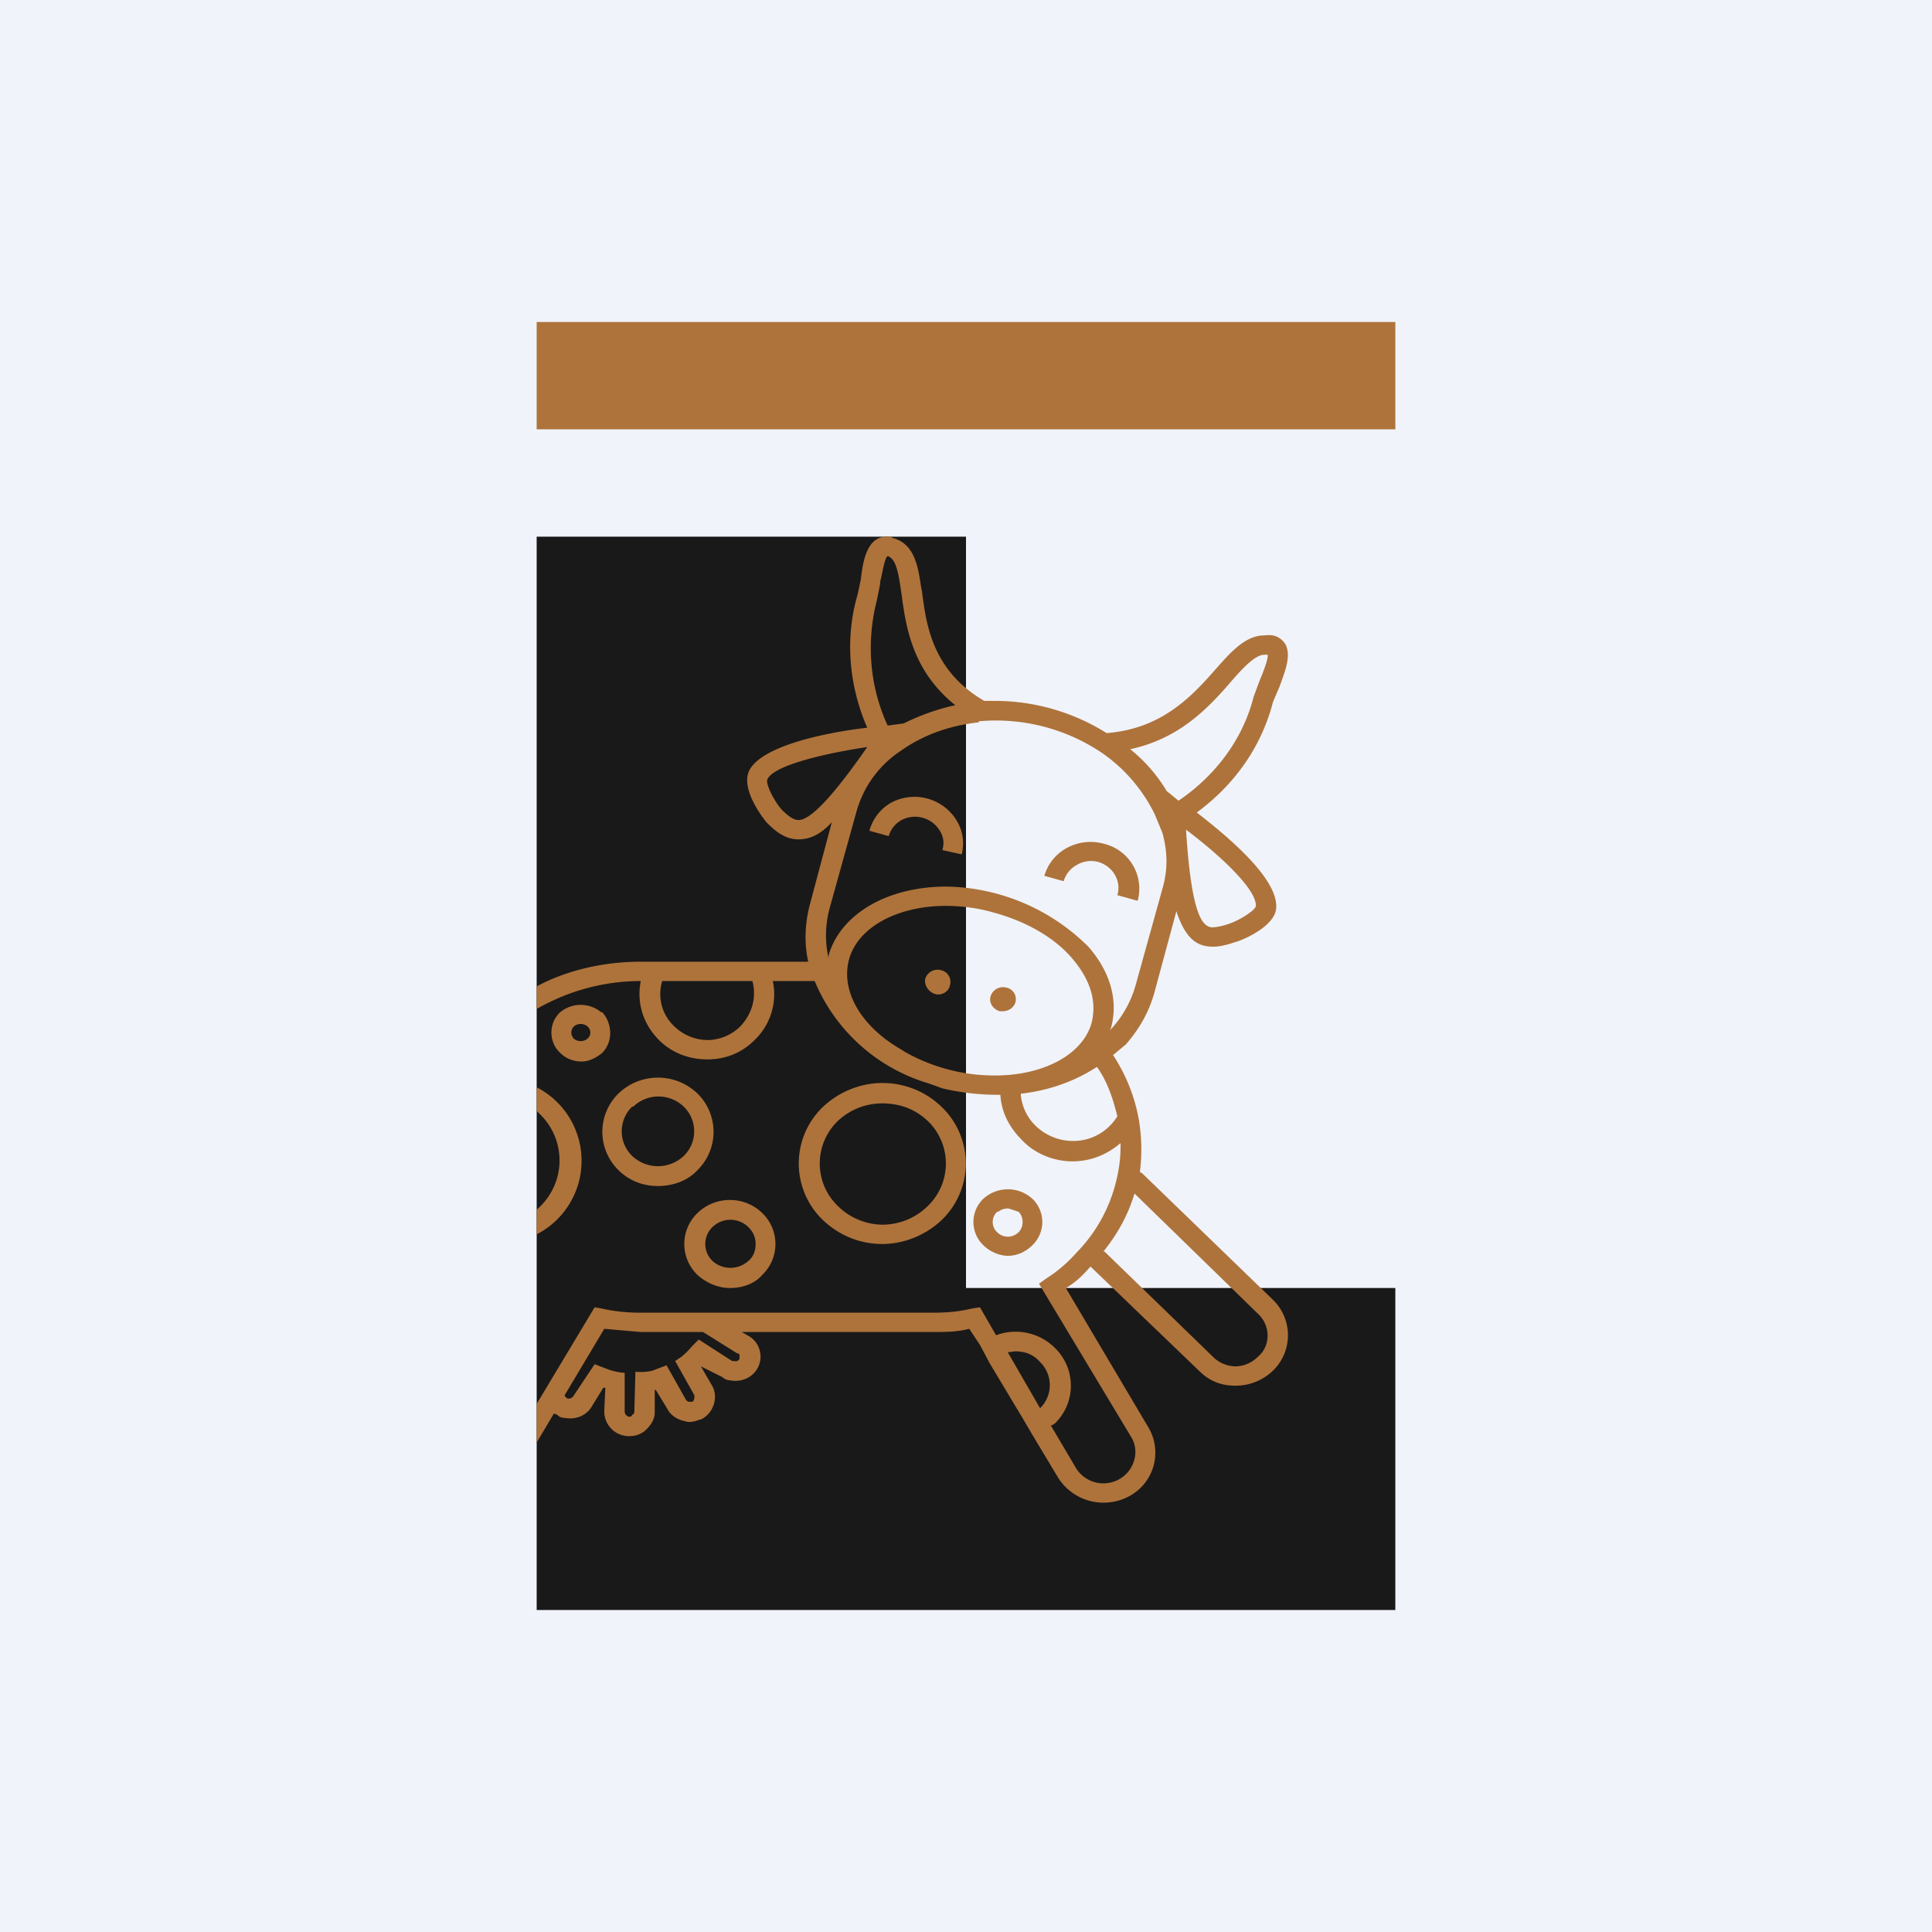
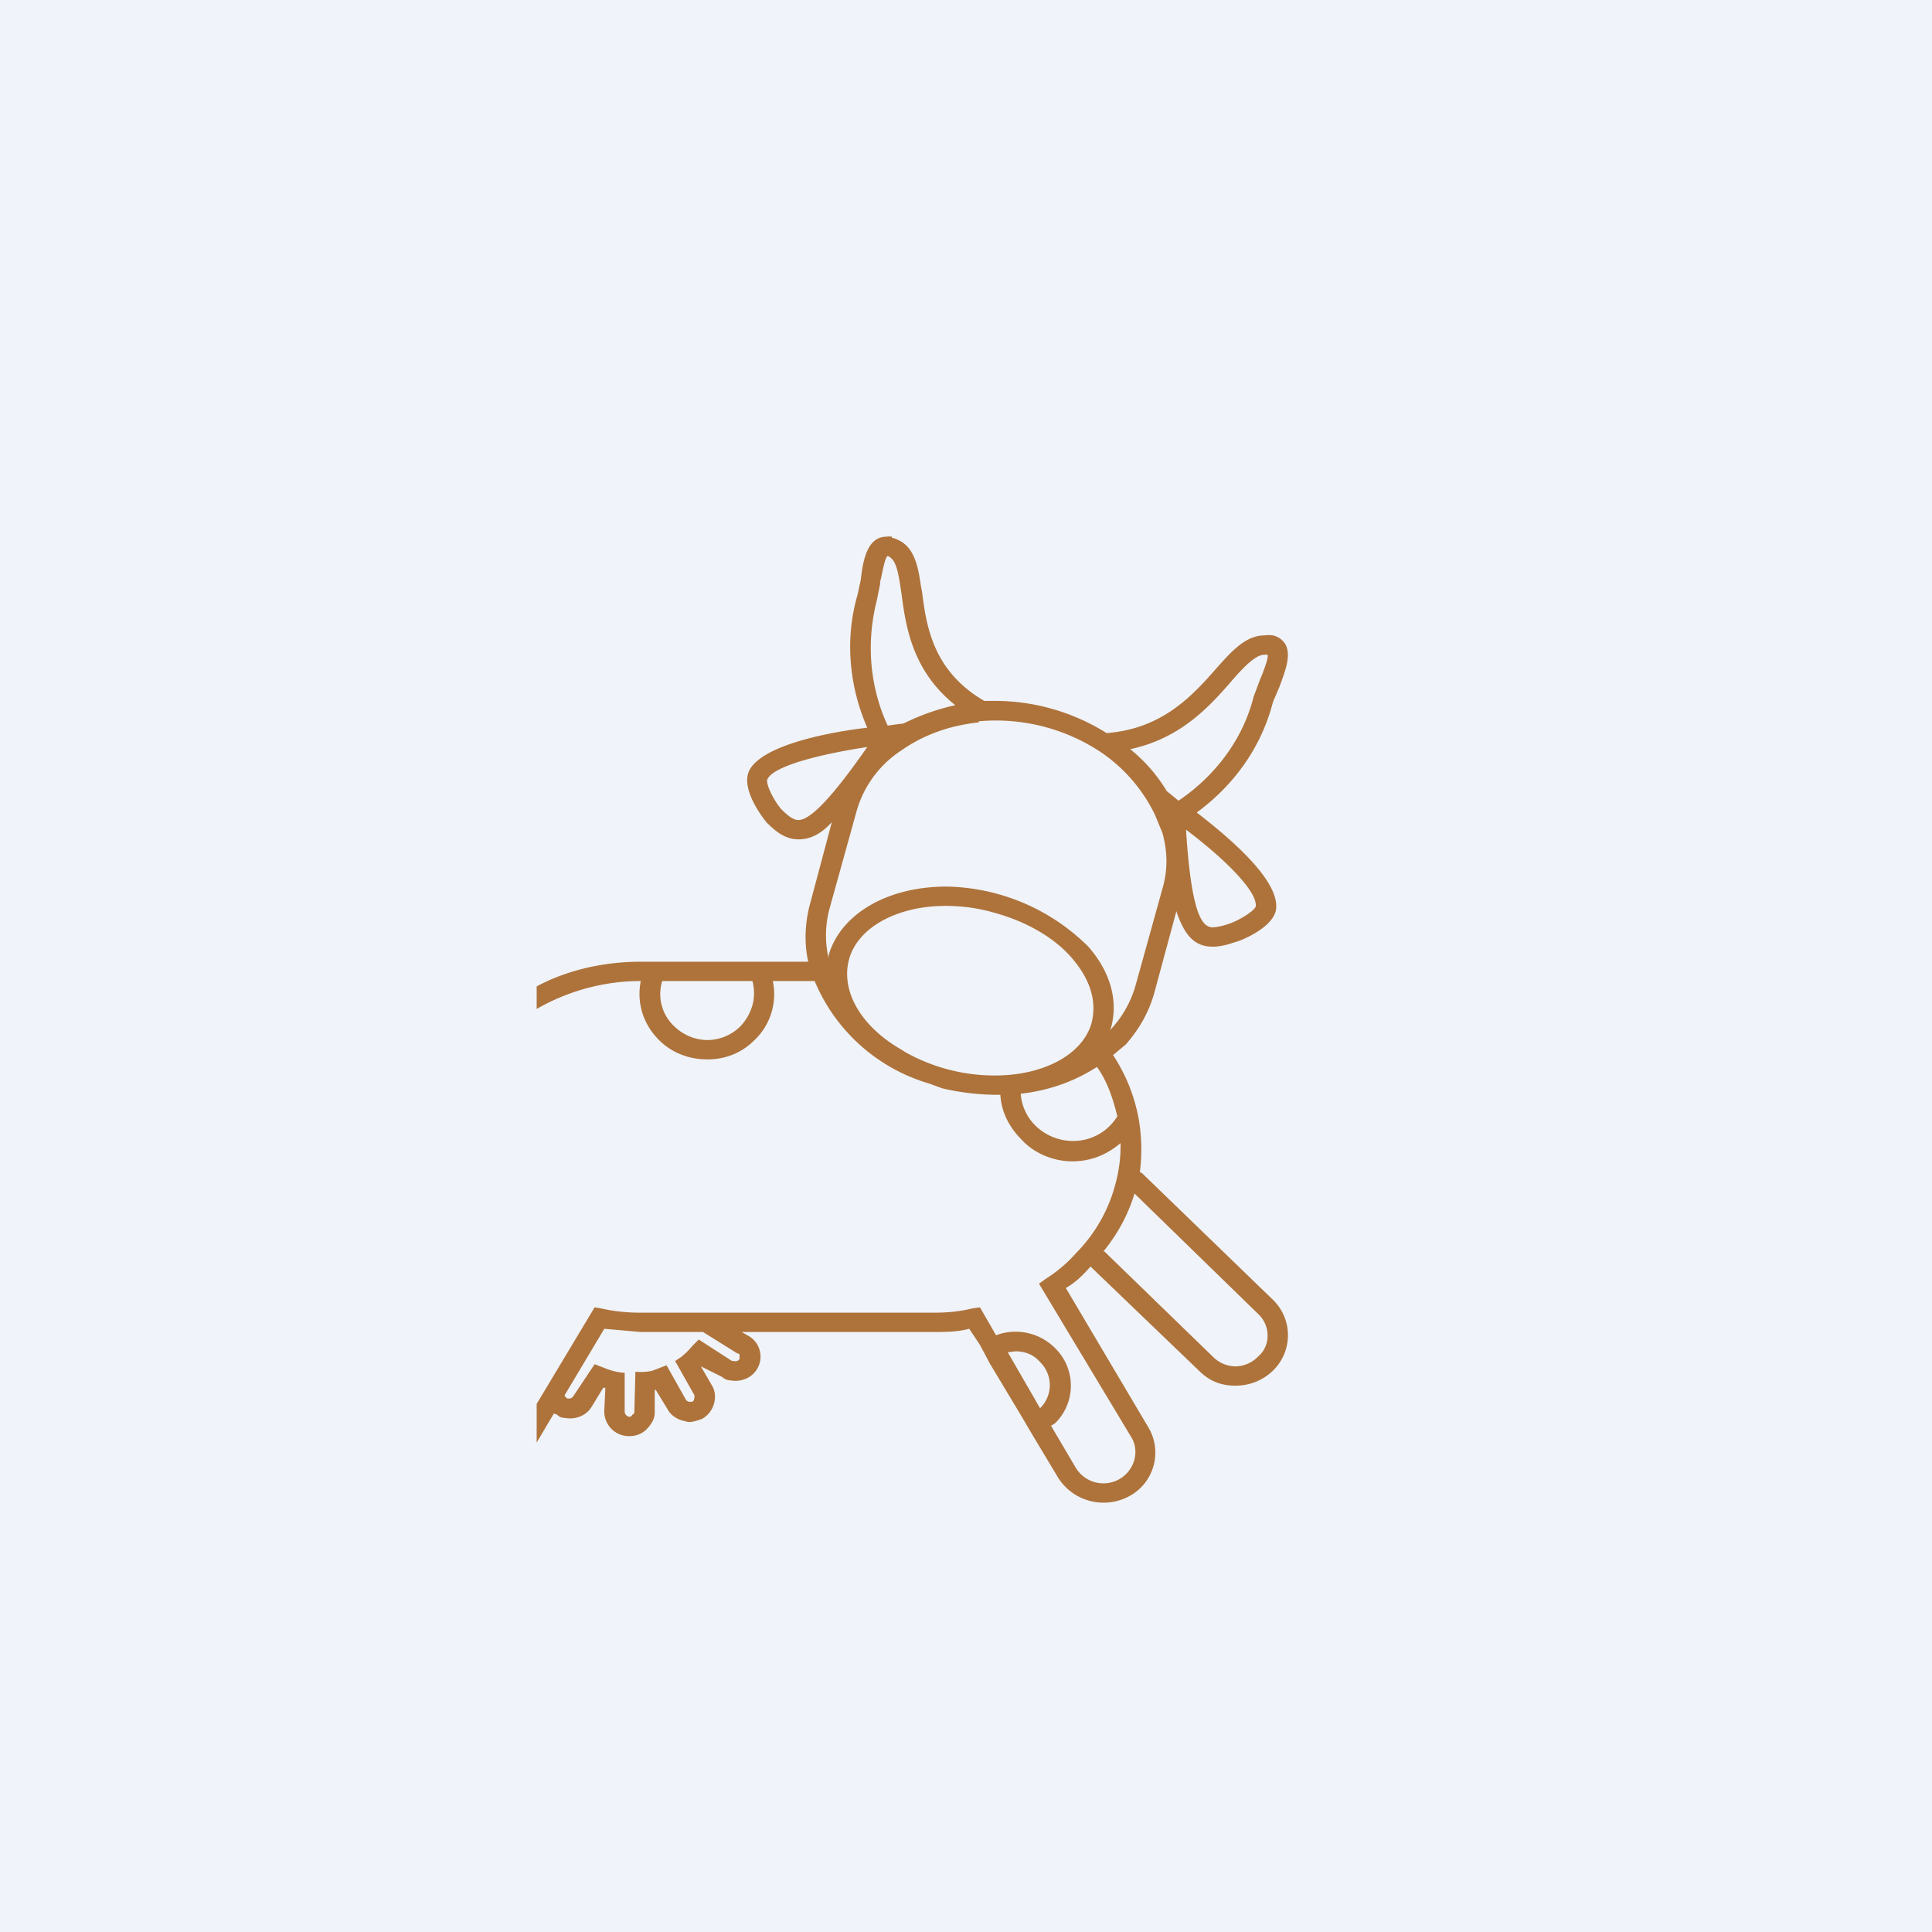
<svg xmlns="http://www.w3.org/2000/svg" width="18" height="18" viewBox="0 0 18 18">
  <path fill="#F0F3FA" d="M0 0h18v18H0z" />
-   <path d="M9 12V5H5v10h8v-3H9Z" fill="#1A1919" />
-   <path d="M5 4h8V3H5v1ZM9.46 9.34a.11.11 0 0 0-.09-.14.12.12 0 0 0-.14.08c-.02.06.02.12.08.14.07.01.13-.02.15-.08ZM8.85 9.18a.11.11 0 0 0-.08-.14.12.12 0 0 0-.15.08c-.01.06.03.12.09.14.06.02.13-.02.14-.08ZM10.6 8.39a.43.43 0 0 0-.32-.53.46.46 0 0 0-.34.04.43.43 0 0 0-.21.26l.18.05a.25.25 0 0 1 .12-.15.26.26 0 0 1 .2-.03c.14.04.22.18.18.31l.18.05ZM8.91 7.64a.46.46 0 0 0-.61-.16.43.43 0 0 0-.2.26l.18.05a.25.25 0 0 1 .12-.15.27.27 0 0 1 .35.09c.04.06.05.12.03.19l.18.04a.41.41 0 0 0-.05-.32Z" fill="#AE733B" />
  <path d="M8.31 5a.2.2 0 0 0-.05 0c-.18 0-.22.22-.24.4l-.03.14c-.12.41-.08.85.09 1.24-.35.04-.98.16-1.1.4-.08.17.12.43.16.48.08.08.17.16.3.16.1 0 .2-.04.31-.16l-.2.75c-.05.18-.06.37-.02.55H5.97c-.35 0-.69.08-.97.23v.21c.28-.16.61-.26.97-.26-.04.2.02.4.17.55.12.12.28.18.45.18.17 0 .32-.06.44-.18a.59.59 0 0 0 .17-.55h.39a1.66 1.66 0 0 0 1.05.95l.03.01.11.04a2.26 2.26 0 0 0 .51.06h.03c.01.16.08.3.2.42.12.13.3.2.47.2.17 0 .32-.06.45-.17v.03a1.3 1.3 0 0 1-.04.32 1.43 1.43 0 0 1-.37.67c-.08.09-.17.17-.28.24l-.07.05.86 1.43c.08.13.03.31-.11.39a.3.3 0 0 1-.15.04.3.3 0 0 1-.26-.15l-.23-.39h.01l.03-.02a.49.49 0 0 0 0-.7.52.52 0 0 0-.55-.12l-.15-.26-.07.01c-.12.03-.24.04-.36.04H5.97c-.12 0-.24-.01-.37-.04l-.06-.01-.21.35-.33.55v.36l.16-.27a.26.26 0 0 1 .03.01c.02.02.04.03.07.03.1.02.2-.02.25-.1l.11-.18h.02l-.01.21a.23.23 0 0 0 .24.24c.05 0 .11-.02.15-.06.05-.05.08-.1.08-.16v-.21h.01l.11.18c.03.06.1.1.16.11.05.02.1 0 .16-.02.11-.06.15-.2.1-.3l-.11-.19.2.1c.02.02.05.03.07.03.1.02.2-.02.25-.1a.22.22 0 0 0 .03-.17.22.22 0 0 0-.1-.14l-.07-.04H8.7c.1 0 .22 0 .33-.03l.1.15.09.17.3.5.1.17.24.4a.5.5 0 0 0 .42.23.5.5 0 0 0 .24-.06.46.46 0 0 0 .18-.64L9.93 12c.09-.05.16-.12.23-.2l1.01.97c.1.1.21.14.34.14a.5.5 0 0 0 .35-.14.46.46 0 0 0 0-.66l-1.22-1.18-.02-.01a1.68 1.68 0 0 0-.01-.49 1.6 1.6 0 0 0-.24-.6l.12-.1c.13-.15.22-.31.27-.5l.2-.74c.08.24.18.33.34.33.07 0 .14-.02.2-.04.08-.02.38-.15.39-.32.02-.28-.47-.68-.74-.89.34-.25.6-.6.71-1.03l.06-.14c.05-.14.11-.28.06-.39a.18.18 0 0 0-.12-.09.31.31 0 0 0-.08 0c-.17 0-.3.14-.45.31-.22.25-.5.56-1.02.6a1.96 1.96 0 0 0-1.04-.3h-.1c-.48-.28-.54-.7-.58-1.02l-.01-.05c-.03-.21-.07-.4-.27-.45Zm-3.05 8 .37-.62.34.03h.58l.32.2c.02 0 .02.01.02.02v.03a.04.04 0 0 1-.05.02h-.02l-.31-.2-.06.06a.74.74 0 0 1-.1.1l-.06.04.18.32c0 .02 0 .05-.02.06h-.03a.04.04 0 0 1-.03-.02l-.18-.32-.13.05c-.08.02-.16.01-.16.01l-.01.37c0 .02-.01.03-.02.03 0 .01-.01.02-.03.02-.03-.01-.04-.03-.04-.05v-.36s-.06 0-.15-.03l-.13-.05-.2.3a.05.05 0 0 1-.04.02h-.01a.05.05 0 0 1-.03-.03Zm4.12-.4.08-.01c.09 0 .17.03.23.1a.3.3 0 0 1 0 .43l-.3-.52Zm.9-.94c.13-.16.23-.34.29-.54l1.15 1.12c.12.11.12.3 0 .4a.3.3 0 0 1-.2.09.3.3 0 0 1-.22-.09l-1.01-.98Zm-.77-1.47c.27-.03.51-.12.71-.25.1.14.15.3.19.46a.48.48 0 0 1-.42.23.5.5 0 0 1-.34-.14.46.46 0 0 1-.14-.3Zm-1.6-1.25c.08-.3.45-.5.9-.5.15 0 .3.02.44.06.3.08.57.23.74.43.17.2.23.4.18.6-.08.29-.44.49-.9.49a1.7 1.7 0 0 1-.84-.22l-.03-.02c-.37-.21-.57-.54-.49-.84Zm-1.74.2h.84c.04.15 0 .3-.11.42a.44.44 0 0 1-.31.13.45.45 0 0 1-.31-.13.41.41 0 0 1-.11-.42Zm2.95-2.42a1.77 1.77 0 0 1 1.14.29 1.49 1.49 0 0 1 .5.58l.07.17c.05.18.05.35 0 .52l-.25.9a1 1 0 0 1-.24.42V9.6l.01-.02c.07-.25 0-.52-.21-.76a1.92 1.92 0 0 0-1.32-.56c-.56 0-.99.26-1.1.64a.18.18 0 0 0 0 .03.96.96 0 0 1 .01-.47l.25-.9a1 1 0 0 1 .42-.57c.2-.14.44-.23.72-.26Zm2.18 1.92c-.1 0-.2-.12-.25-.91.32.24.66.56.65.71 0 .04-.16.14-.26.17a.56.56 0 0 1-.14.03ZM7.15 7.26c.06-.13.53-.24.93-.3-.23.33-.5.68-.64.68-.05 0-.1-.04-.16-.1-.07-.08-.15-.24-.13-.28Zm4.32-.91c.12-.14.23-.25.31-.25h.03c.01.03-.04.16-.07.23l-.06.16c-.1.4-.36.74-.7.97l-.11-.09a1.47 1.47 0 0 0-.34-.39c.47-.1.74-.4.94-.63ZM8.2 5.42c.02-.07.04-.22.07-.24.08.03.1.15.13.36.04.3.1.71.5 1.03-.18.04-.34.1-.48.17l-.15.02c-.17-.37-.2-.78-.1-1.17l.03-.15v-.02Z" fill="#AE733B" />
-   <path d="M5 11.5a.77.77 0 0 0 0-1.37v.22l.03.03a.6.6 0 0 1-.03.89v.22ZM7.1 11.3a.43.43 0 0 0-.3-.12.43.43 0 0 0-.3.12.4.4 0 0 0 0 .58c.09.08.2.12.3.12.12 0 .23-.04.3-.12a.4.4 0 0 0 0-.58Zm-.46.13a.24.24 0 0 1 .33 0c.05.05.07.1.07.16s-.02.12-.07.16a.25.25 0 0 1-.33 0 .22.22 0 0 1 0-.32ZM9.62 11.17a.34.34 0 0 0-.46 0 .3.3 0 0 0 0 .43c.06.06.15.1.23.1.09 0 .17-.04.23-.1a.3.3 0 0 0 0-.43Zm-.32.12a.14.14 0 0 1 .1-.03l.09.03c.05.05.05.14 0 .19a.14.14 0 0 1-.2 0 .13.13 0 0 1 0-.19ZM8.77 10.31a.79.79 0 0 0-.55-.22c-.2 0-.4.08-.55.22a.73.73 0 0 0 0 1.06c.15.14.34.22.55.22.2 0 .4-.08.55-.22a.73.73 0 0 0 0-1.06Zm-.96.13a.6.6 0 0 1 .41-.16c.16 0 .3.05.42.16a.55.55 0 0 1 0 .8.6.6 0 0 1-.42.17.6.6 0 0 1-.41-.17.55.55 0 0 1 0-.8ZM6.5 10.19a.53.53 0 0 0-.37-.15.53.53 0 0 0-.37.15.5.5 0 0 0 0 .71c.1.1.23.15.37.15.14 0 .28-.05.37-.15a.5.5 0 0 0 0-.71Zm-.6.12a.34.34 0 0 1 .47 0 .32.32 0 0 1 0 .46.35.35 0 0 1-.48 0 .32.32 0 0 1 0-.46ZM5.6 9.43a.3.3 0 0 0-.38 0c-.11.1-.11.28 0 .38.05.05.12.08.2.08.06 0 .13-.03.19-.08.1-.1.1-.27 0-.38Zm-.25.13a.1.1 0 0 1 .12 0c.04.03.04.09 0 .12a.1.1 0 0 1-.12 0 .08.08 0 0 1 0-.12Z" fill="#AE733B" />
</svg>